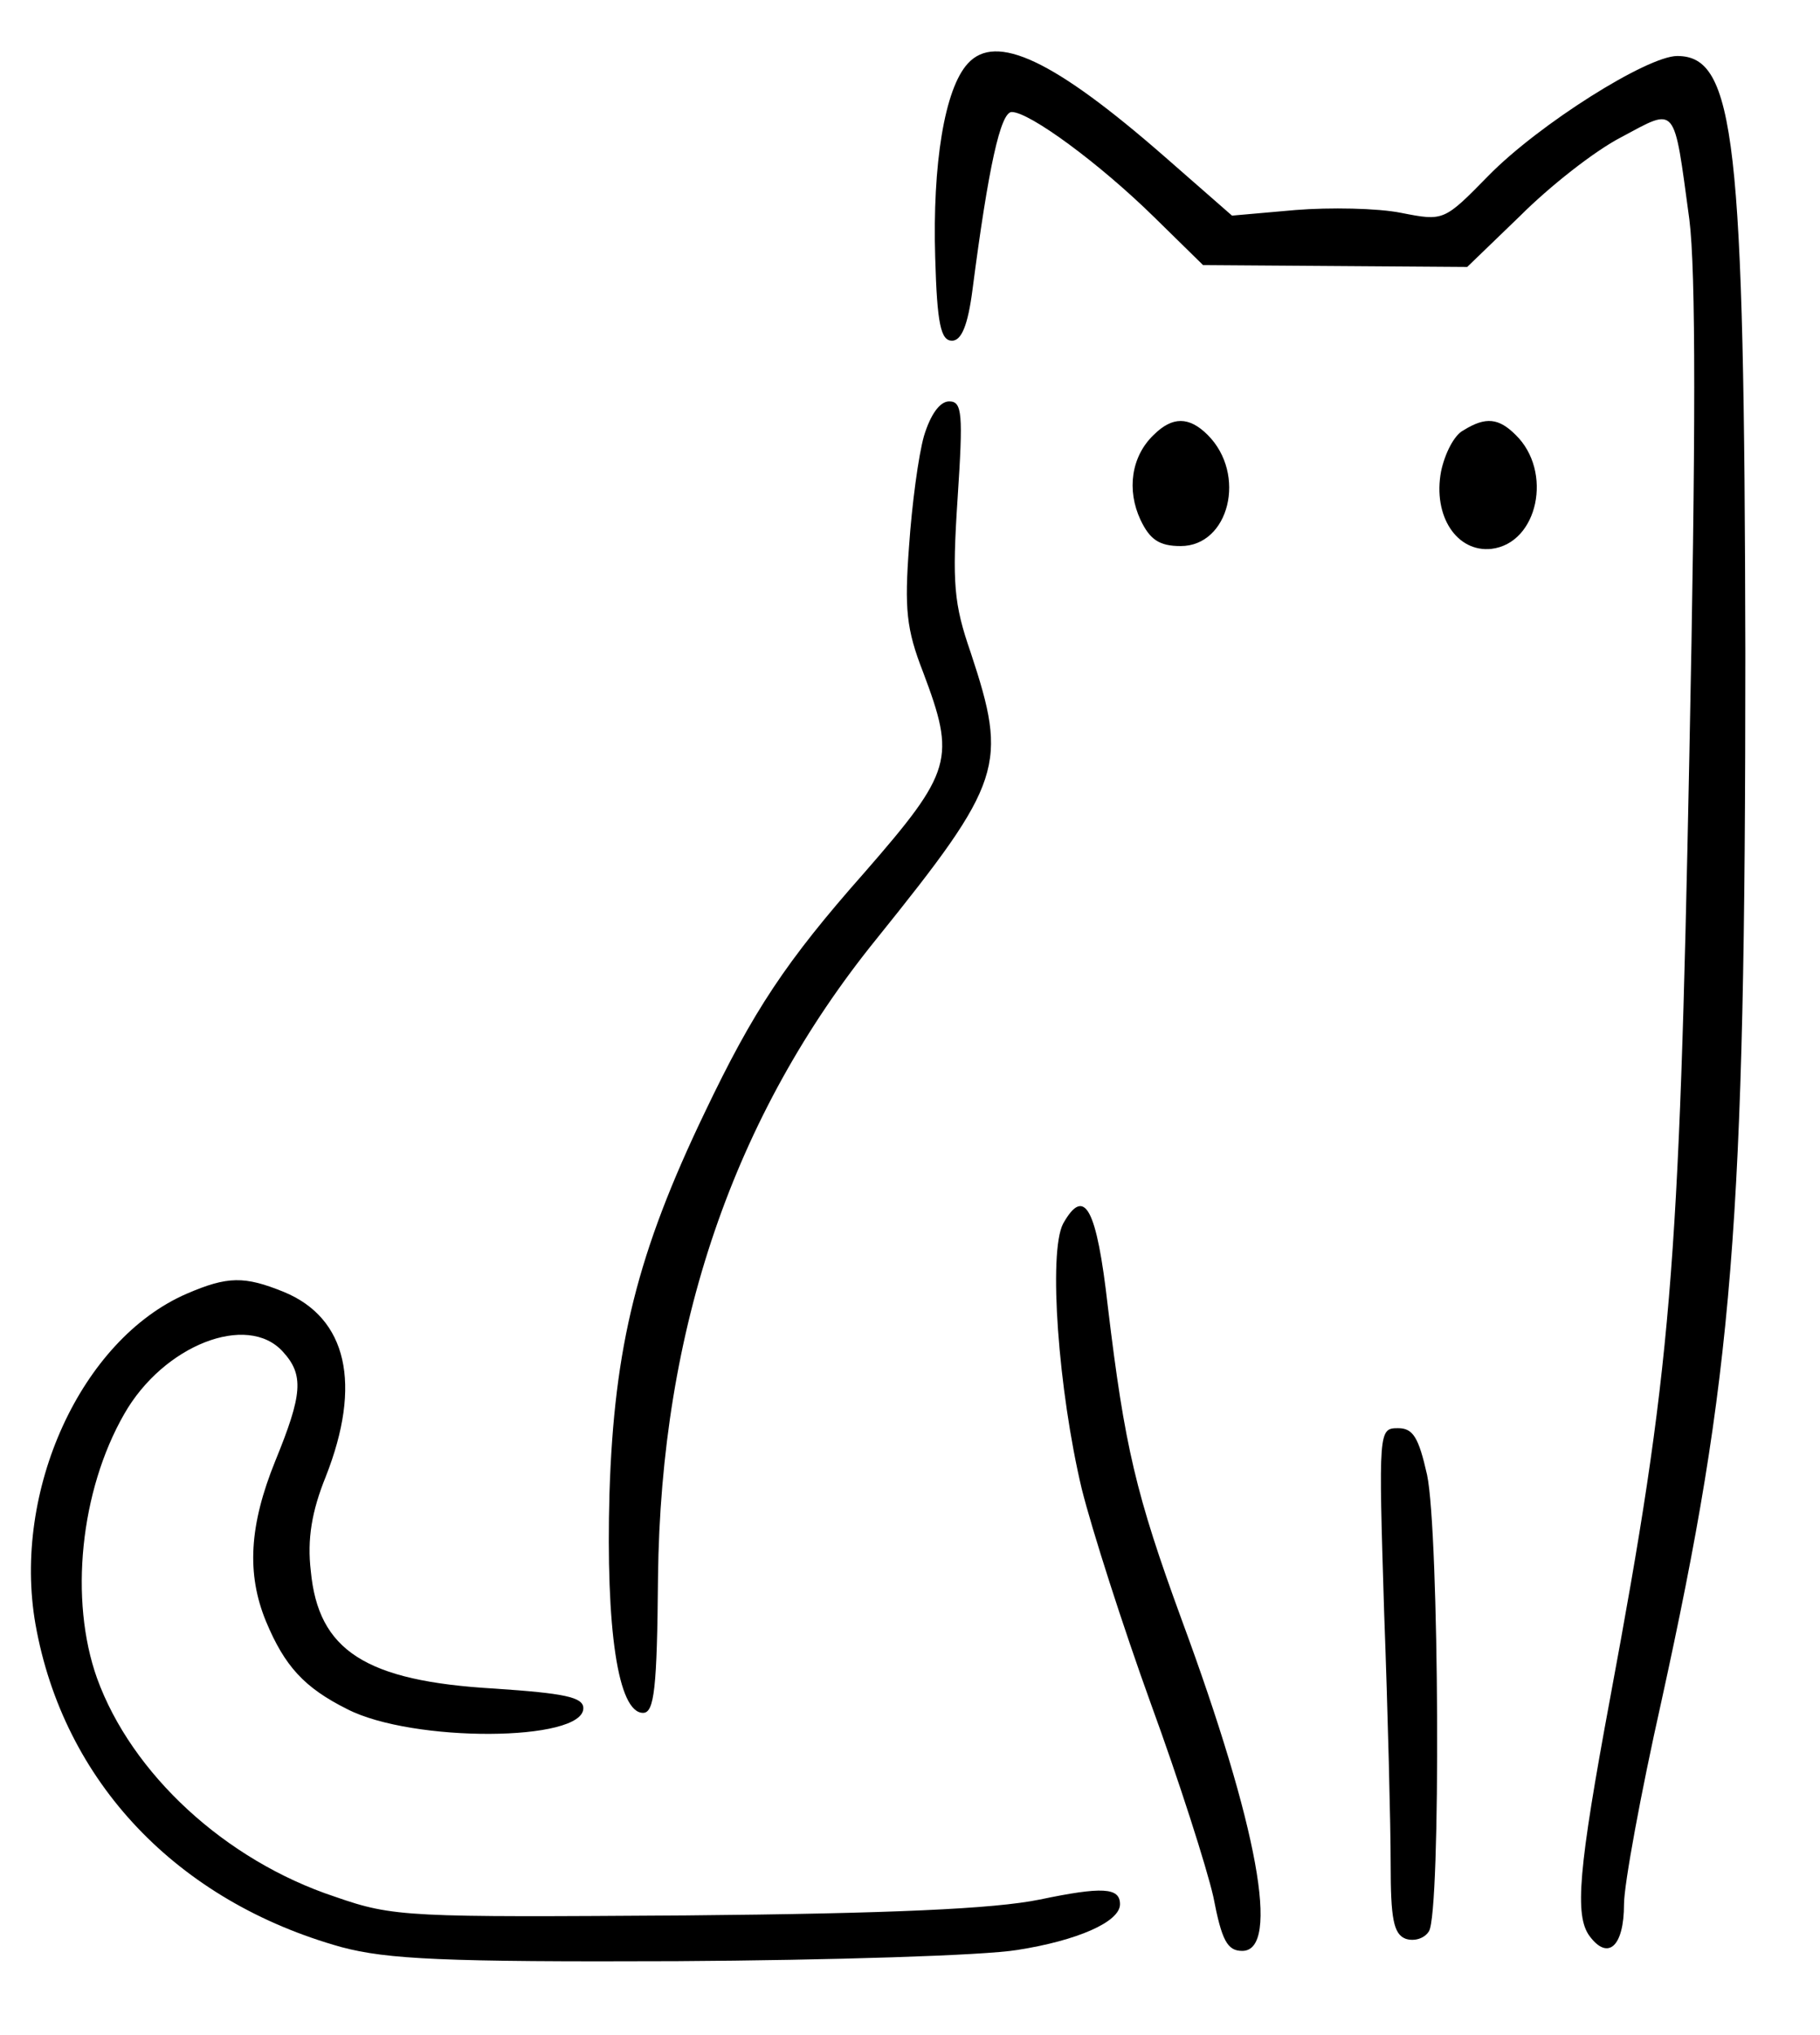
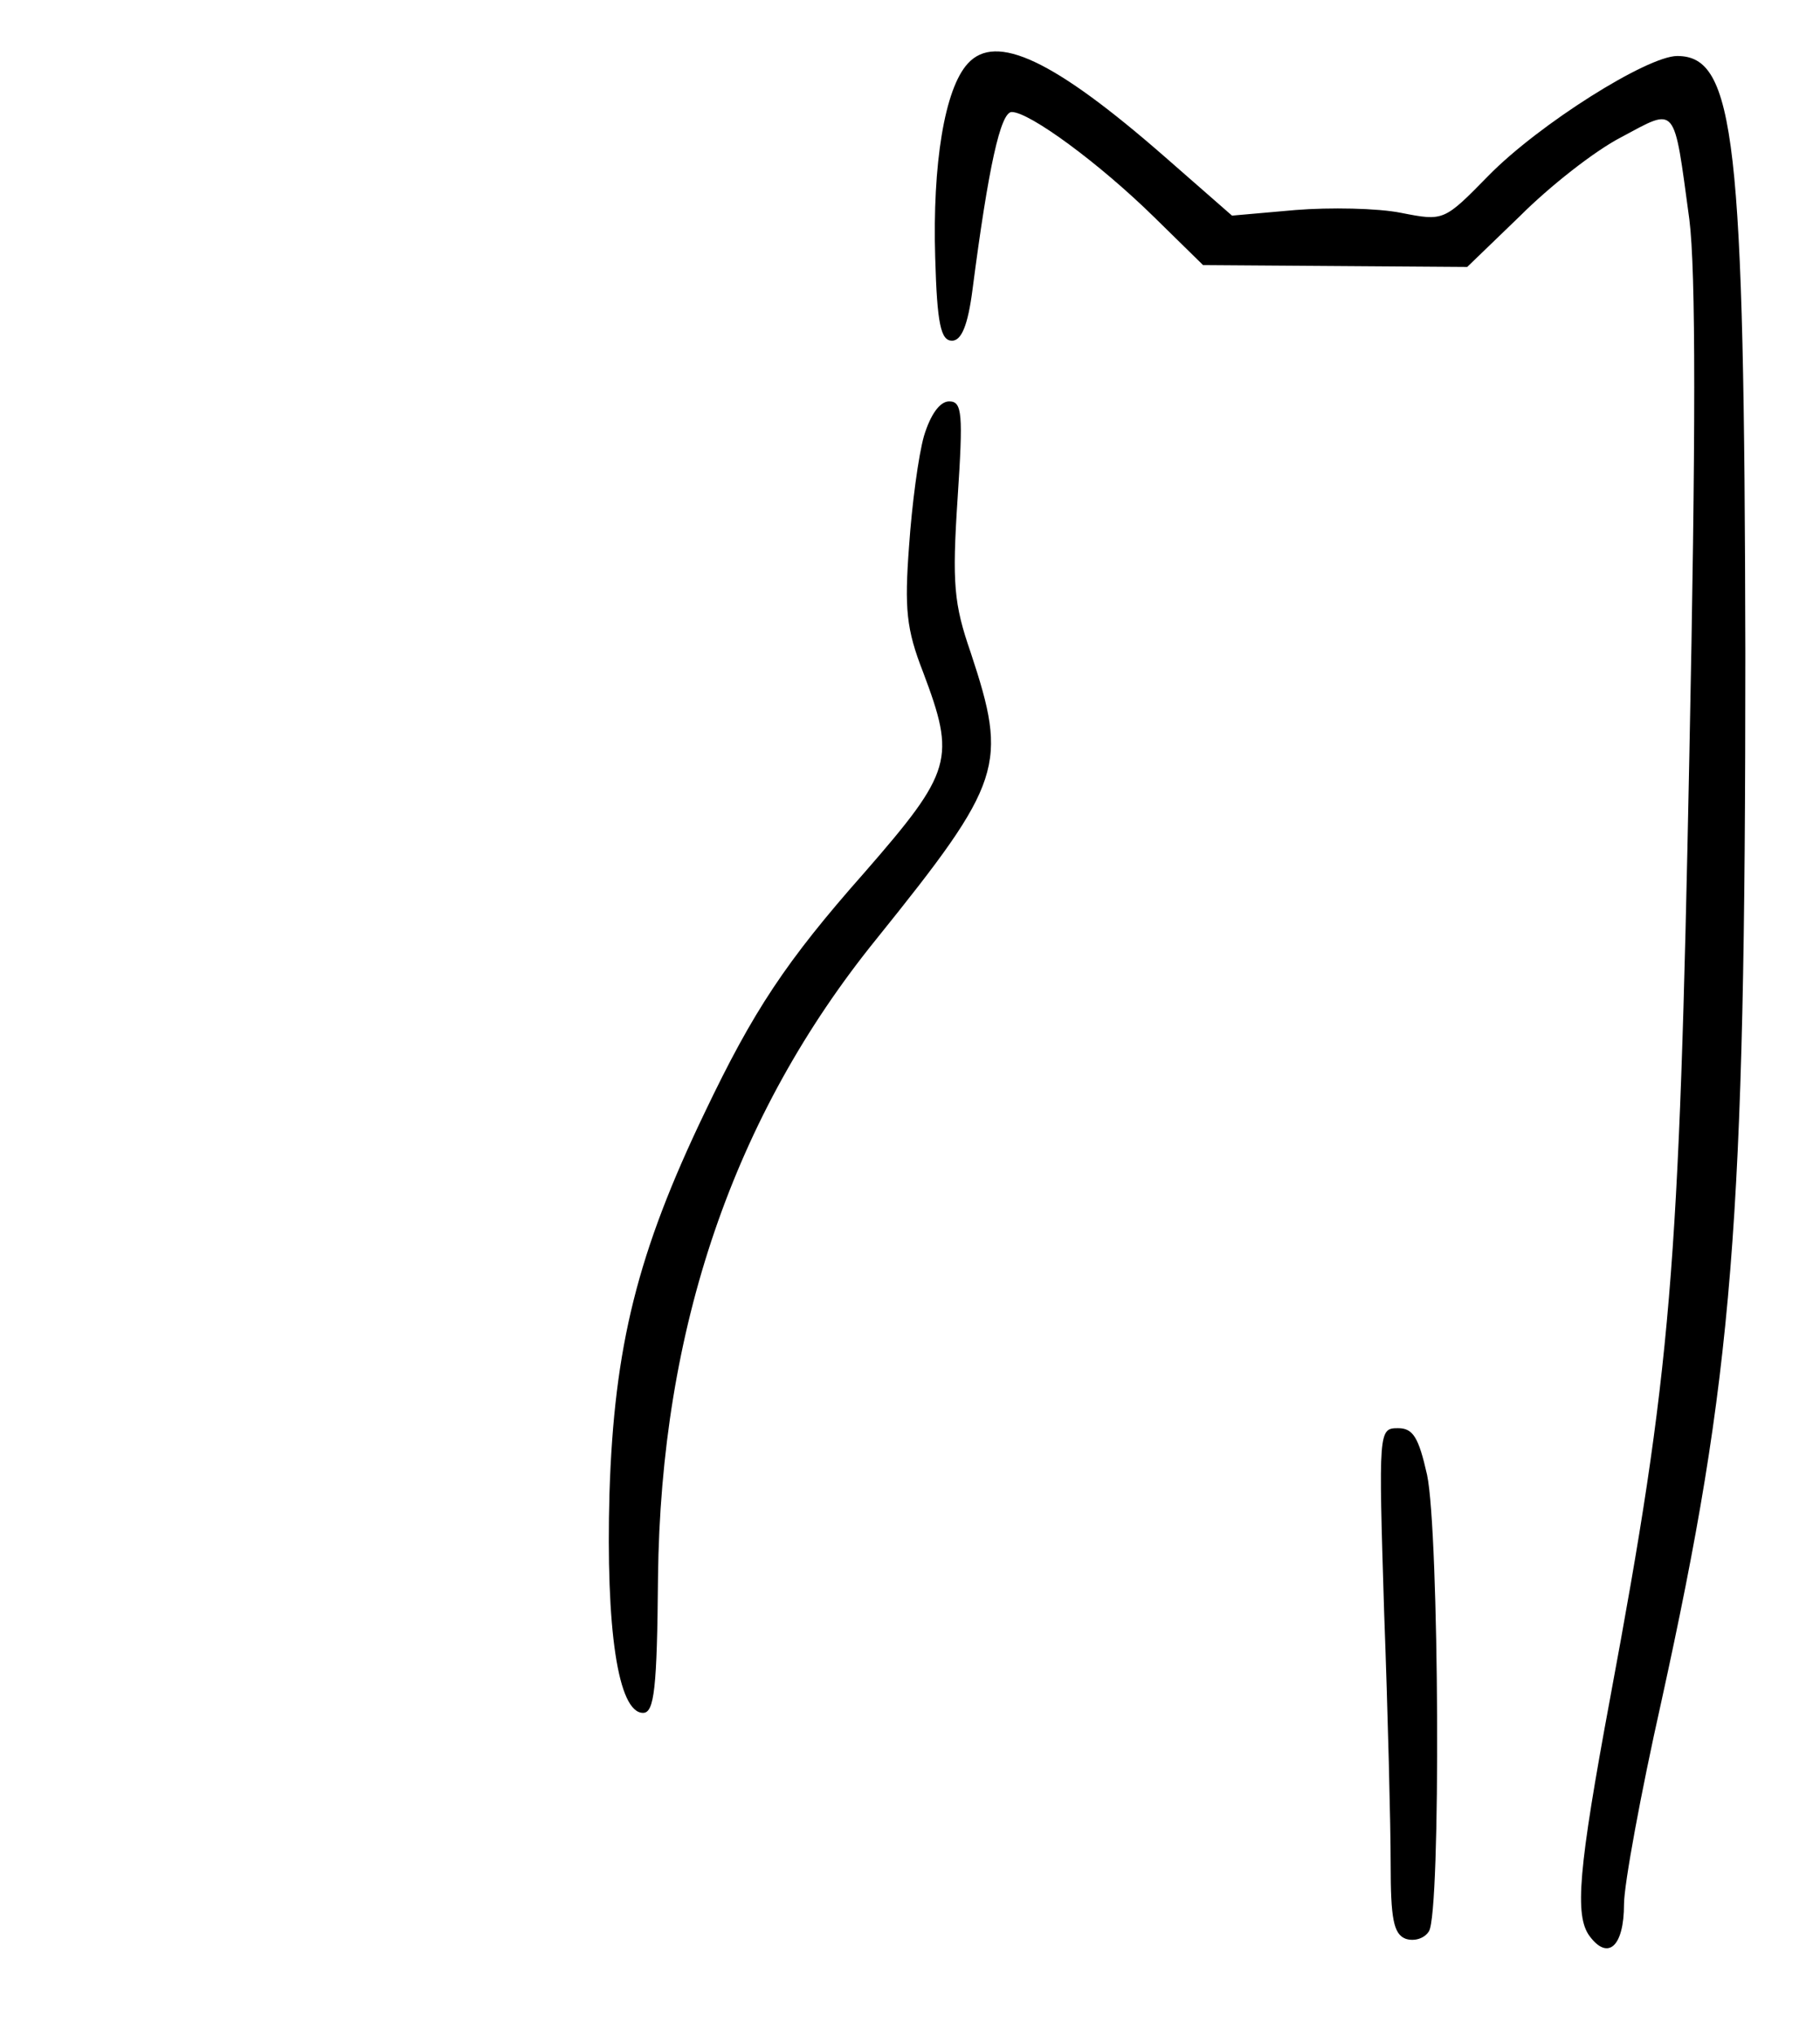
<svg xmlns="http://www.w3.org/2000/svg" version="1.0" width="195pt" height="218pt" viewBox="0 0 195 218" preserveAspectRatio="xMidYMid meet">
  <g transform="translate(0,218) scale(0.1,-0.1)" fill="#000000" stroke="none">
    <path d="M1037 2112 c-25 -27 -38 -108 -35 -208 2 -71 6 -89 18 -89 10 0 17 16 22 55 17 131 30 190 42 190 19 0 94 -55 153 -113 l52 -51 142 -1 141 -1 57 55 c31 31 79 69 108 84 60 32 56 37 73 -88 7 -55 7 -232 0 -575 -11 -555 -19 -655 -85 -1010 -34 -183 -38 -232 -22 -254 20 -27 37 -11 37 34 0 21 18 119 40 217 77 351 90 509 90 1123 -1 551 -11 640 -73 640 -32 0 -148 -73 -202 -128 -48 -49 -48 -49 -94 -40 -25 5 -76 6 -113 3 l-68 -6 -72 63 c-119 104 -181 133 -211 100z" />
    <path d="M990 1713 c-6 -21 -13 -74 -16 -118 -5 -67 -3 -89 15 -135 35 -93 32 -106 -63 -215 -84 -95 -119 -148 -171 -257 -72 -150 -97 -250 -102 -408 -4 -145 9 -235 36 -235 12 0 15 26 16 145 3 267 81 495 234 684 136 169 141 186 101 307 -18 52 -20 74 -14 165 6 91 5 104 -9 104 -10 0 -20 -14 -27 -37z" />
-     <path d="M1236 1714 c-24 -23 -29 -59 -14 -91 10 -21 20 -28 43 -28 52 0 71 77 29 119 -20 20 -38 20 -58 0z" />
-     <path d="M1568 1719 c-10 -5 -20 -25 -24 -44 -9 -48 17 -87 54 -83 50 6 66 83 26 122 -18 18 -32 20 -56 5z" />
-     <path d="M1139 869 c-16 -31 -5 -179 20 -284 11 -44 44 -147 74 -230 30 -82 60 -176 67 -207 9 -47 15 -58 31 -58 41 0 17 133 -65 355 -49 134 -61 185 -79 335 -12 106 -25 130 -48 89z" />
-     <path d="M200 794 c-113 -49 -187 -211 -162 -354 30 -169 152 -297 328 -346 49 -13 109 -16 359 -15 165 1 329 6 365 12 64 10 110 30 110 49 0 18 -19 19 -86 5 -49 -10 -159 -15 -379 -17 -298 -2 -313 -2 -376 20 -118 39 -218 132 -255 234 -30 84 -18 201 29 283 42 74 132 109 170 67 23 -25 21 -46 -8 -117 -28 -69 -31 -121 -10 -172 20 -48 41 -71 87 -94 70 -36 253 -35 253 1 0 12 -21 16 -95 21 -139 8 -189 41 -197 126 -4 34 1 64 16 101 39 99 23 170 -45 198 -42 17 -60 17 -104 -2z" />
    <path d="M1483 453 c4 -108 7 -229 7 -270 0 -58 3 -75 16 -80 9 -3 20 0 25 8 13 20 11 428 -2 489 -9 40 -15 50 -31 50 -21 0 -21 -2 -15 -197z" />
  </g>
</svg>